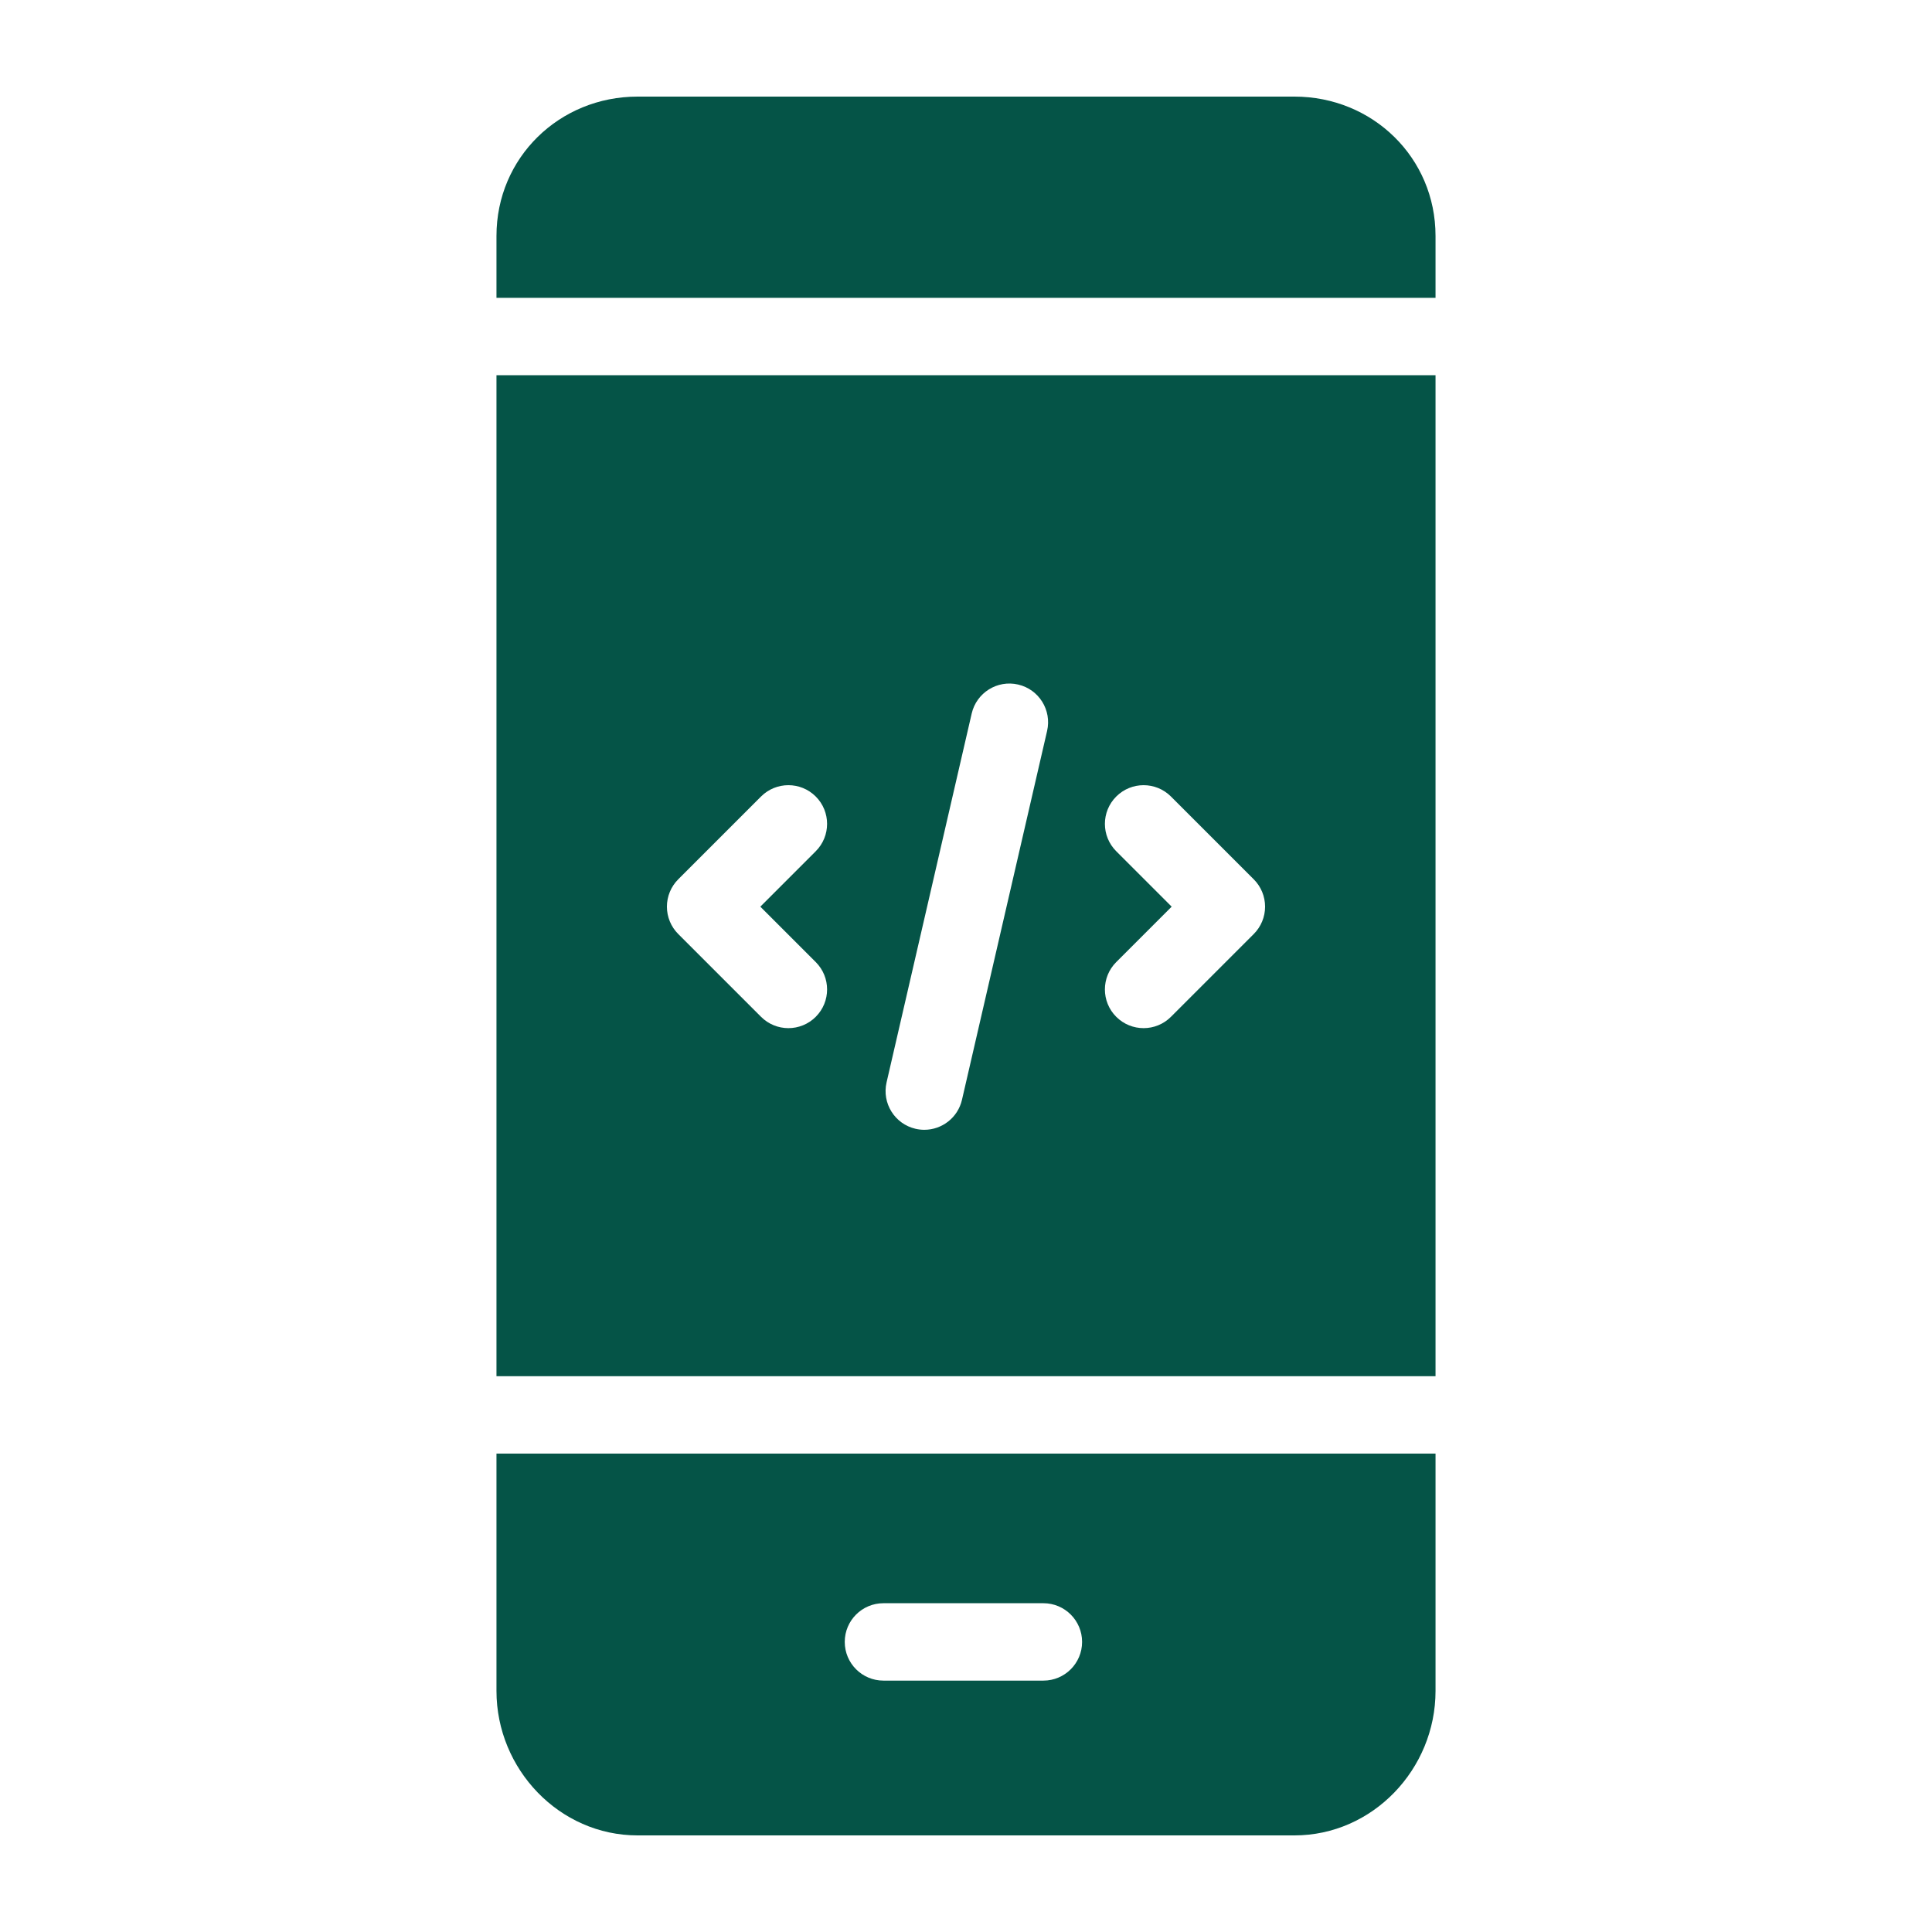
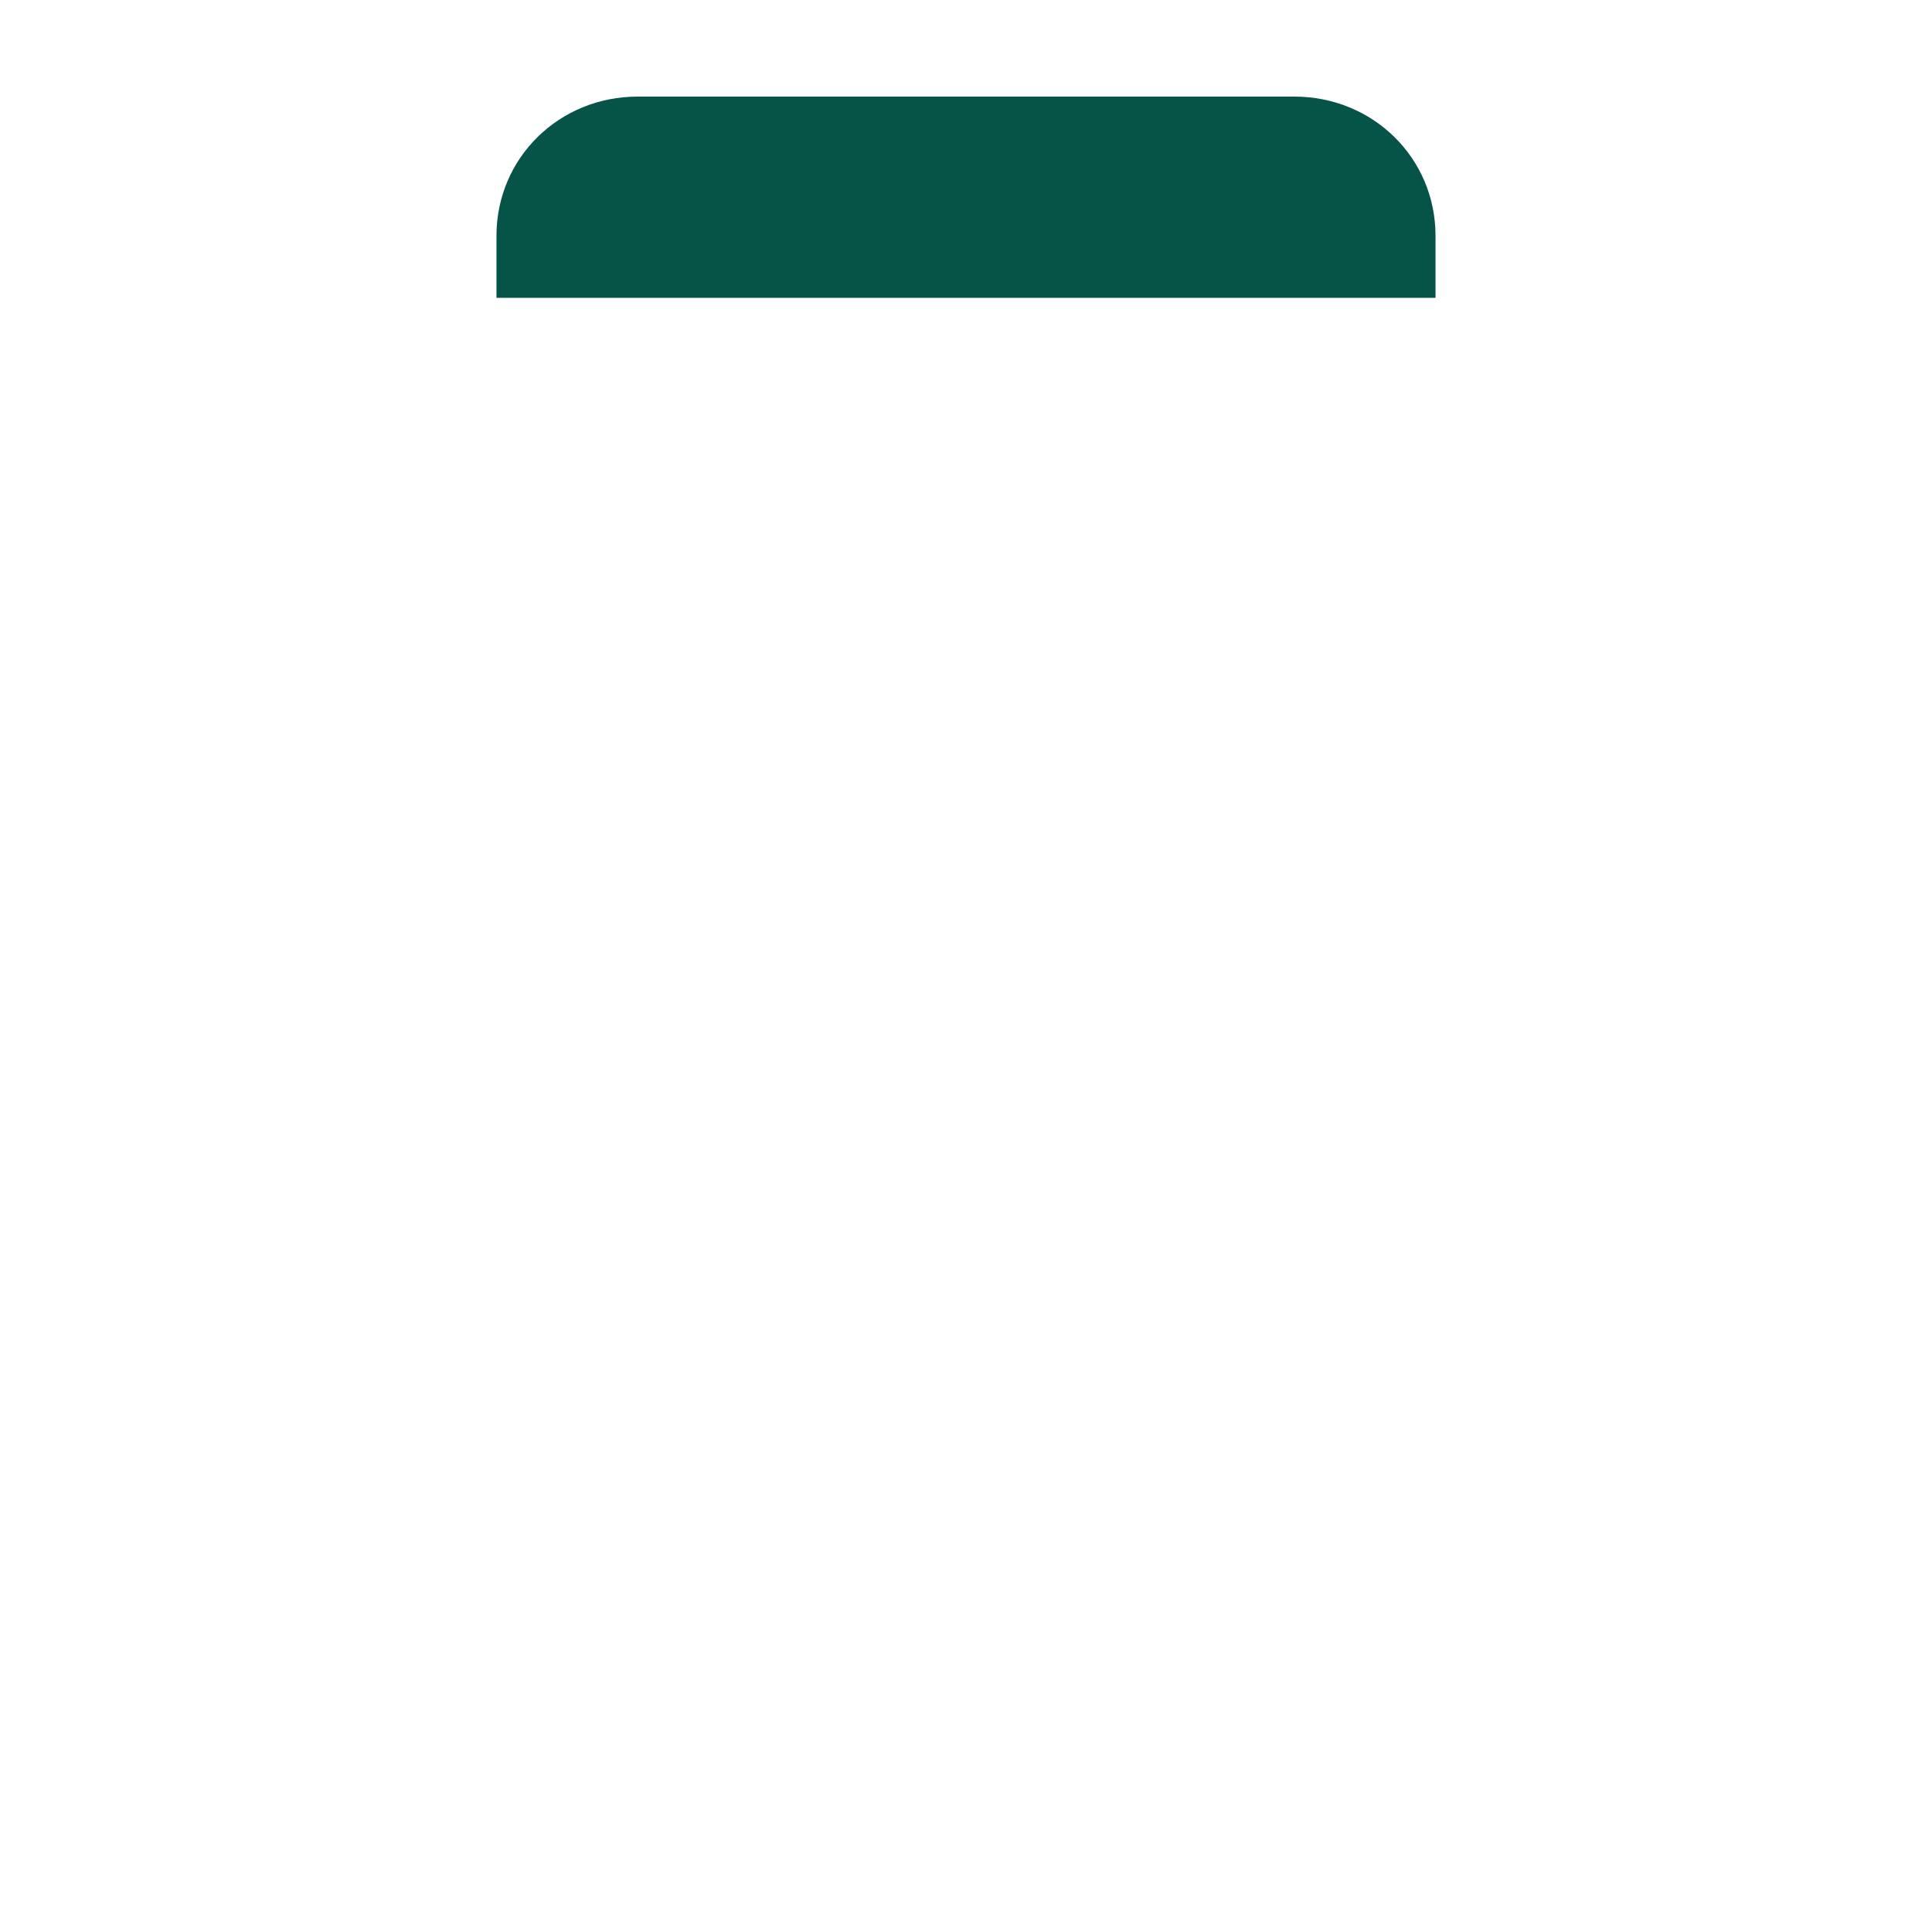
<svg xmlns="http://www.w3.org/2000/svg" version="1.1" id="Layer_1" x="0px" y="0px" viewBox="0 0 512 512" style="enable-background:new 0 0 512 512;" xml:space="preserve" width="300" height="300">
  <g width="100%" height="100%" transform="matrix(0.9,0,0,0.9,25.6,25.6)">
    <g>
      <g>
        <path d="M352.701,0H159.299c-23.037,0-41.554,17.982-41.554,41.021v18.231h276.51V41.021C394.255,17.982,375.738,0,352.701,0z" fill="#055447" fill-opacity="1" data-original-color="#000000ff" stroke="none" stroke-opacity="1" />
      </g>
    </g>
    <g>
      <g>
-         <path d="M117.745,399.573v69.887c0,23.038,18.517,42.54,41.554,42.54h193.404c23.037,0,41.553-19.502,41.553-42.54v-69.887&#10;&#09;&#09;&#09;H117.745z M278.789,466.421h-47.098c-6.294,0-11.395-5.102-11.395-11.395c0-6.293,5.1-11.395,11.395-11.395h47.098&#10;&#09;&#09;&#09;c6.294,0,11.395,5.102,11.395,11.395C290.184,461.32,285.084,466.421,278.789,466.421z" fill="#055447" fill-opacity="1" data-original-color="#000000ff" stroke="none" stroke-opacity="1" />
-       </g>
+         </g>
    </g>
    <g>
      <g>
-         <path d="M117.745,82.042v294.742h276.51V82.042H117.745z M211.761,270.96c-2.226,2.224-5.143,3.338-8.058,3.338&#10;&#09;&#09;&#09;s-5.833-1.112-8.057-3.338l-24.377-24.375c-2.138-2.136-3.338-5.035-3.338-8.057s1.2-5.921,3.338-8.057l24.377-24.377&#10;&#09;&#09;&#09;c4.45-4.45,11.665-4.45,16.114,0s4.45,11.665-0.002,16.114l-16.317,16.32l16.319,16.319&#10;&#09;&#09;&#09;C216.211,259.297,216.211,266.51,211.761,270.96z M279.879,186.786l-25.064,108.611c-1.215,5.269-5.905,8.835-11.092,8.835&#10;&#09;&#09;&#09;c-0.849,0-1.711-0.096-2.572-0.293c-6.132-1.416-9.954-7.534-8.54-13.666l25.064-108.611c1.414-6.132,7.534-9.959,13.664-8.541&#10;&#09;&#09;&#09;C277.471,174.536,281.295,180.652,279.879,186.786z M340.729,246.585l-24.377,24.375c-2.224,2.224-5.141,3.338-8.057,3.338&#10;&#09;&#09;&#09;c-2.917,0-5.833-1.112-8.058-3.338c-4.45-4.45-4.45-11.665,0.002-16.114l16.32-16.319L300.24,222.21&#10;&#09;&#09;&#09;c-4.452-4.45-4.452-11.664-0.002-16.114c4.452-4.45,11.667-4.451,16.114,0l24.377,24.375c2.138,2.136,3.338,5.035,3.338,8.057&#10;&#09;&#09;&#09;S342.867,244.449,340.729,246.585z" fill="#055447" fill-opacity="1" data-original-color="#000000ff" stroke="none" stroke-opacity="1" />
-       </g>
+         </g>
    </g>
    <g>
</g>
    <g>
</g>
    <g>
</g>
    <g>
</g>
    <g>
</g>
    <g>
</g>
    <g>
</g>
    <g>
</g>
    <g>
</g>
    <g>
</g>
    <g>
</g>
    <g>
</g>
    <g>
</g>
    <g>
</g>
    <g>
</g>
  </g>
</svg>